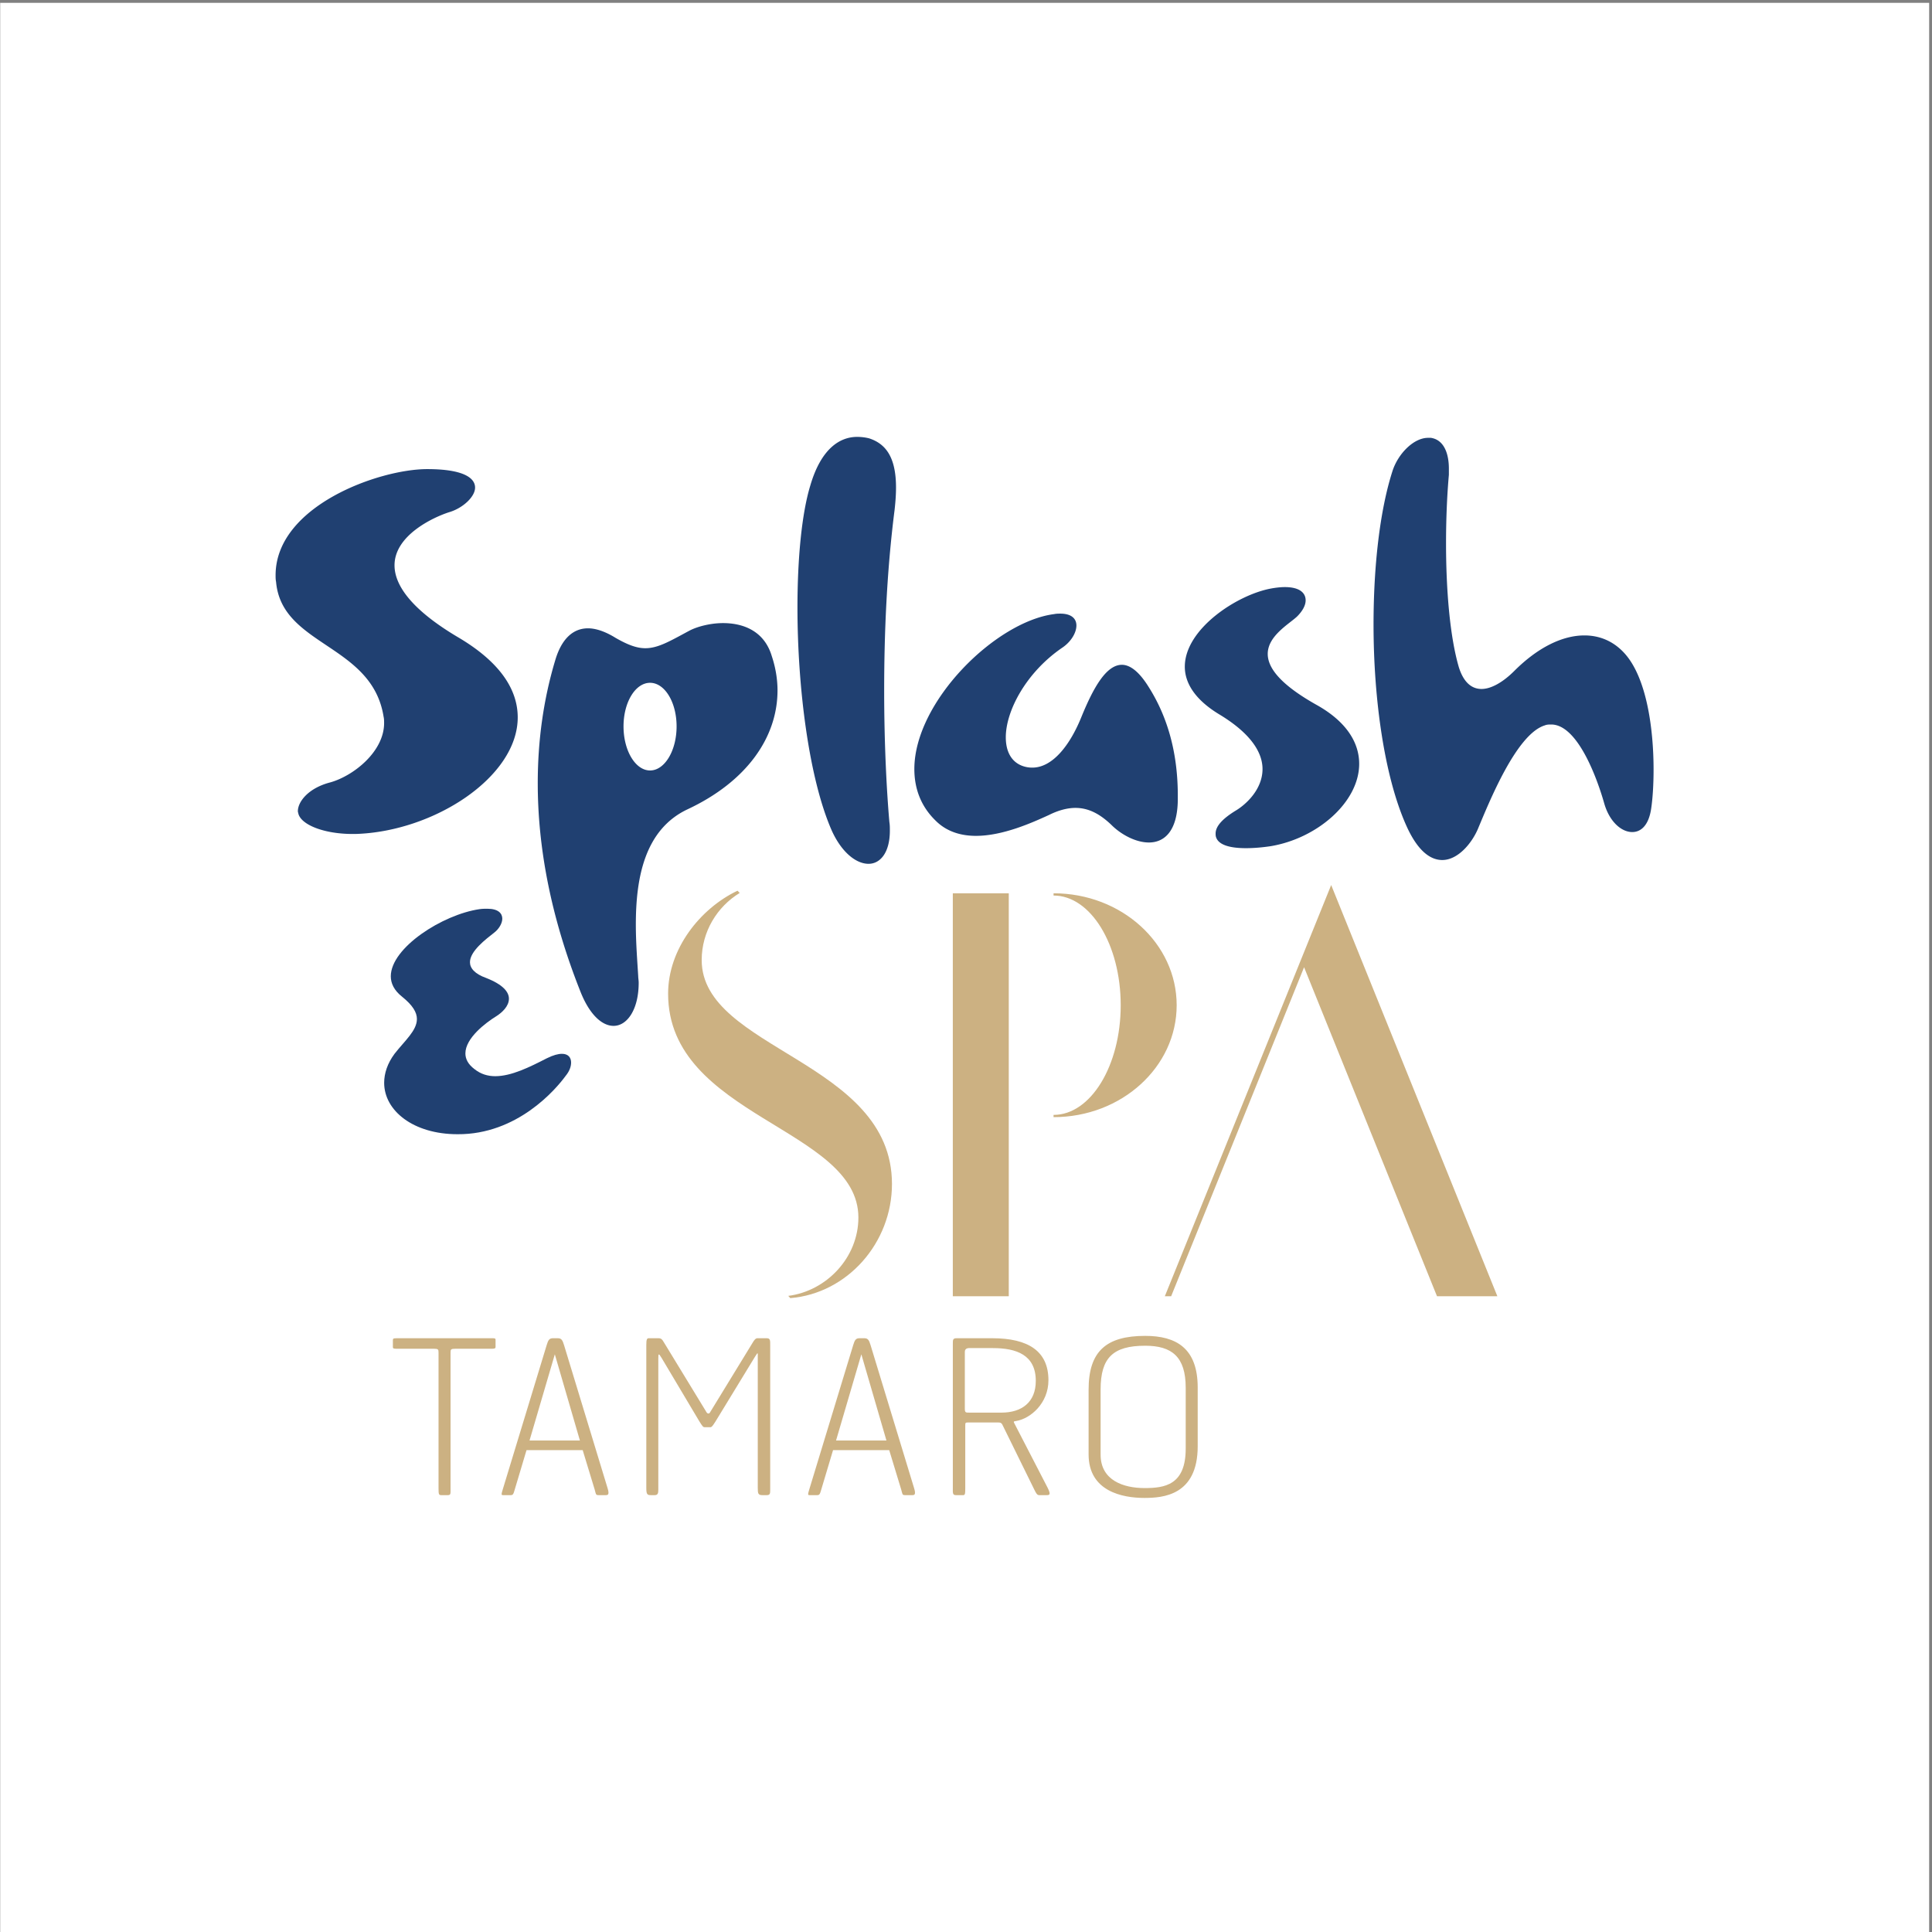
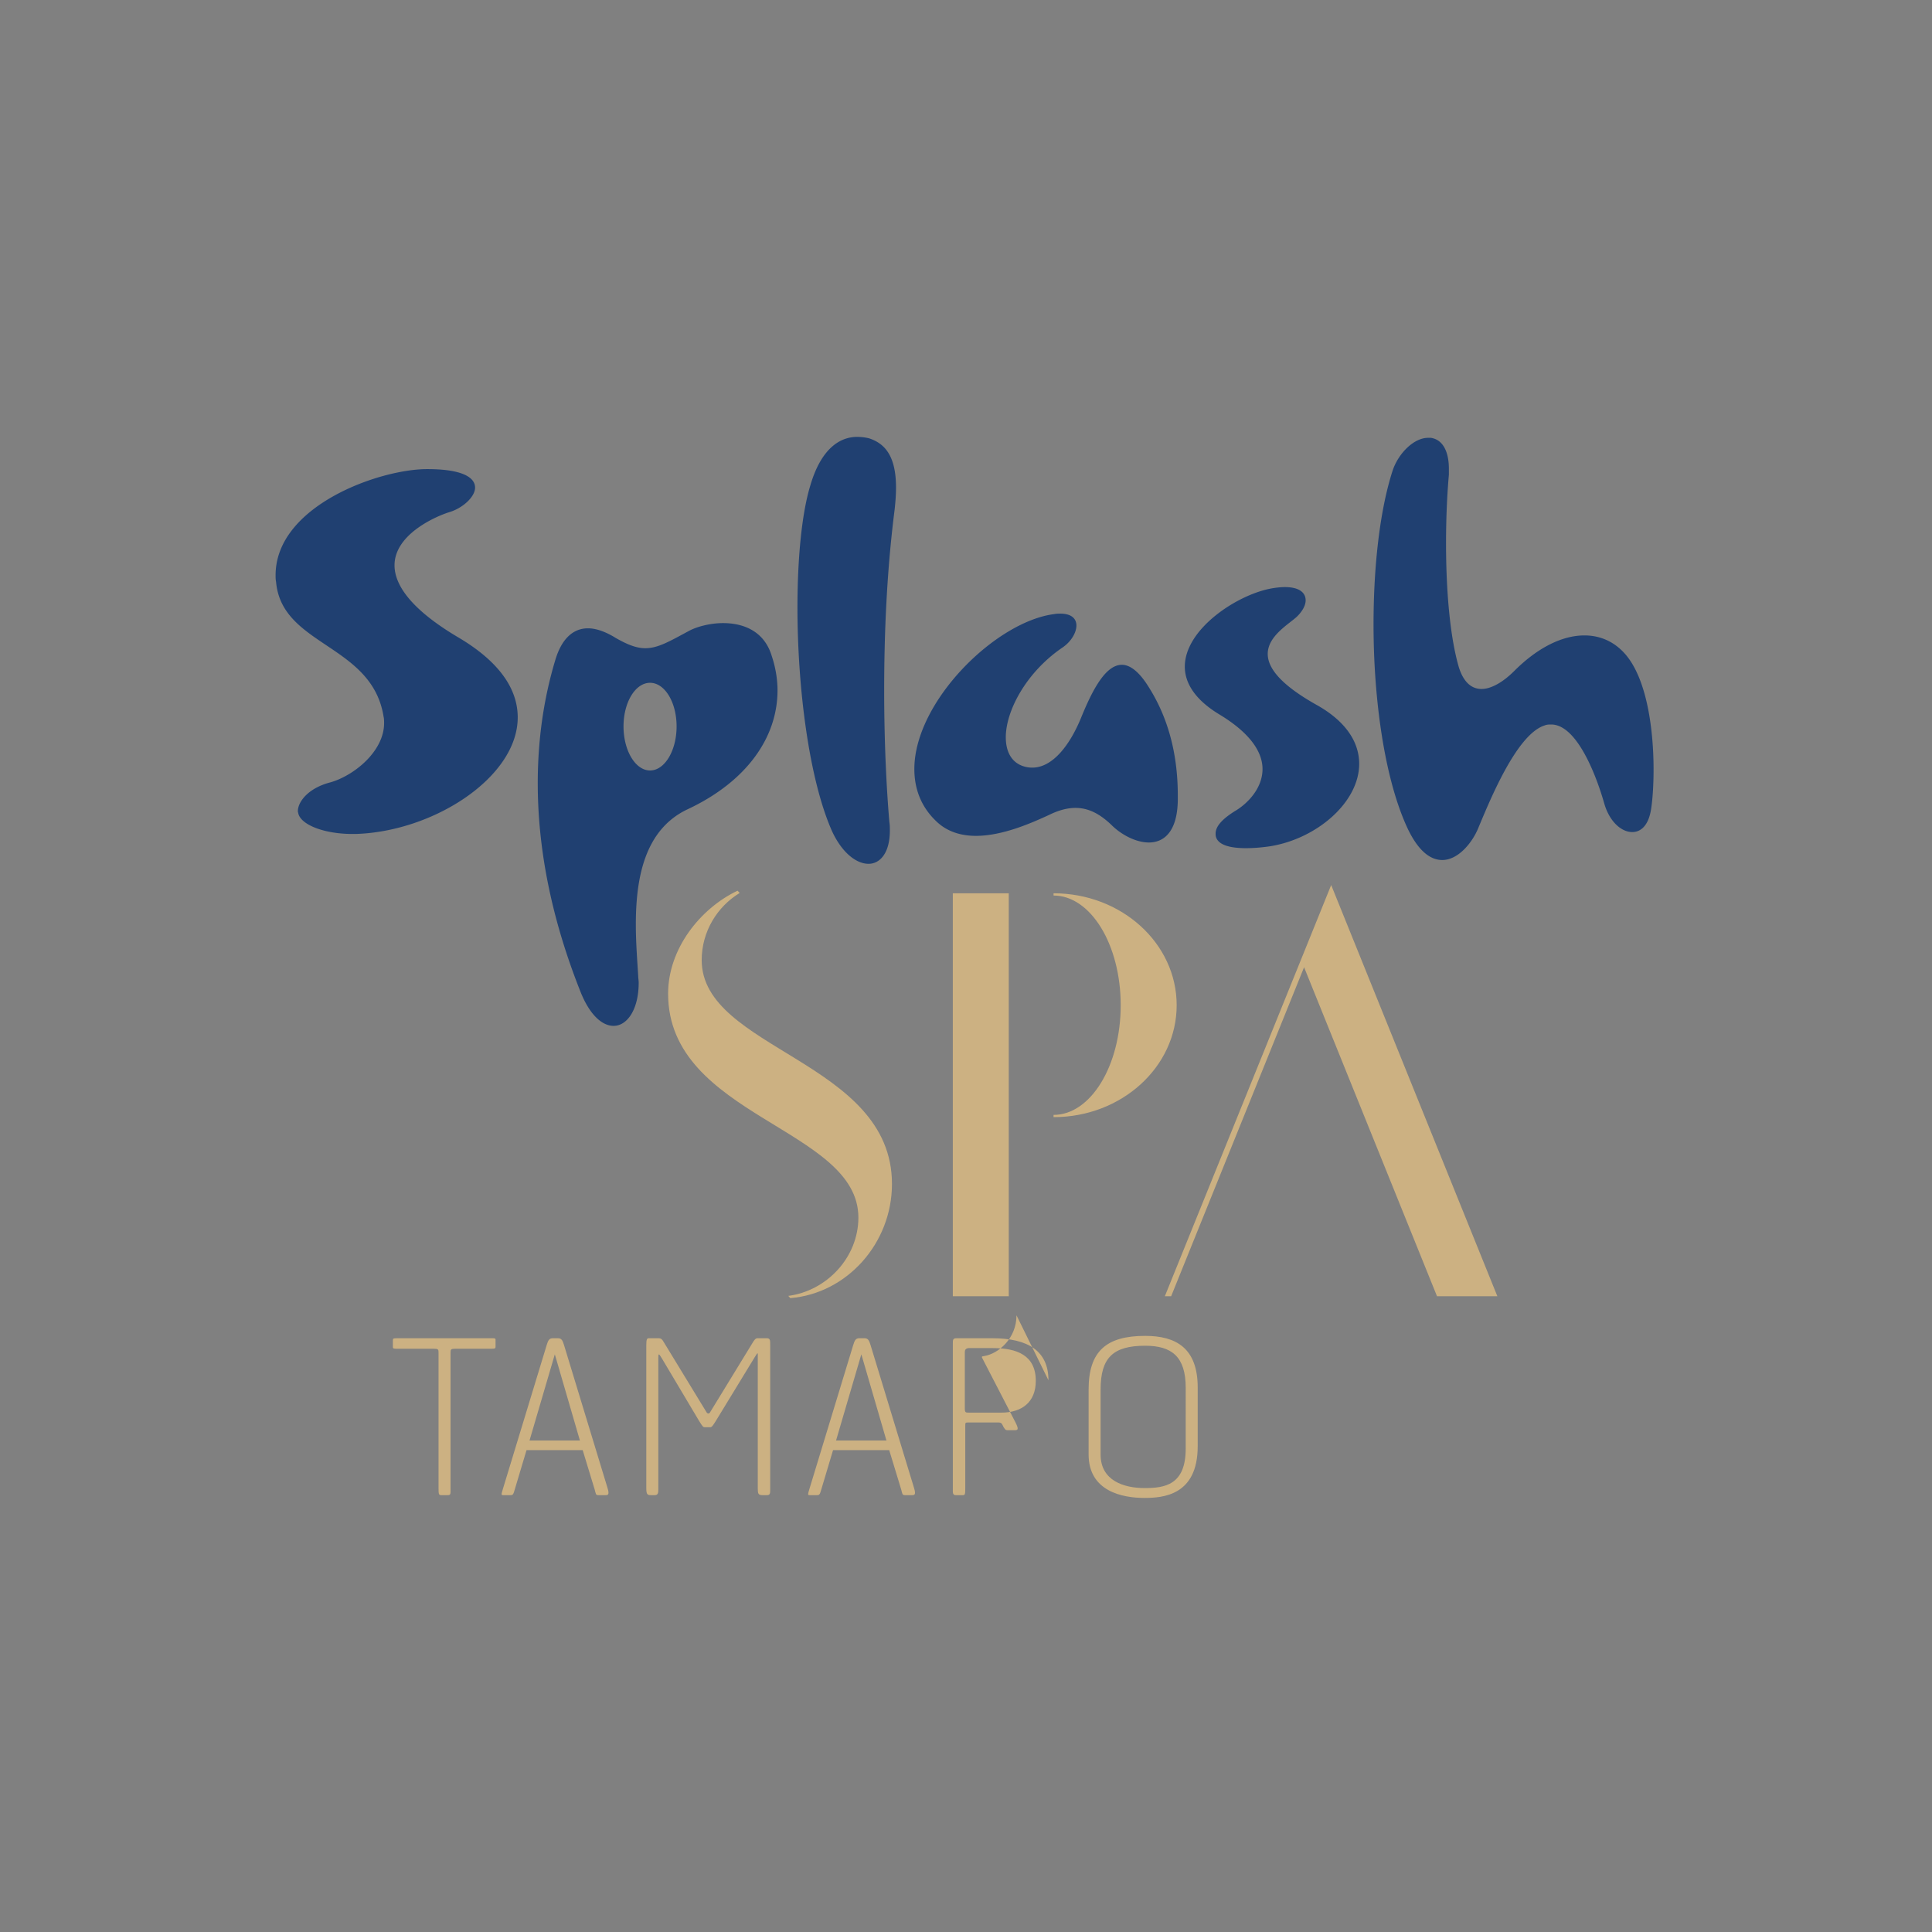
<svg xmlns="http://www.w3.org/2000/svg" viewBox="0 0 794.667 794.667" height="794.667" width="794.667">
  <rect x="0" y="0" width="794.667" height="794.667" fill="#808080" stroke="none" />
  <defs>
    <clipPath id="a">
      <path d="M.06 0h595.215v595.281H.06z" />
    </clipPath>
    <clipPath id="b">
      <path d="M0 0h596v596H0z" />
    </clipPath>
  </defs>
  <g clip-path="url(#a)" transform="matrix(1.333 0 0 -1.333 0 794.667)">
-     <path d="M.06 0h595.215v595.281H.06z" fill="#fff" />
-   </g>
+     </g>
  <g clip-path="url(#b)" transform="matrix(1.333 0 0 -1.333 0 794.667)">
-     <path d="M152.911 180.505v2.248c0 .463-.265.463-1.323.463h-29.103c-1.19 0-1.256-.132-1.256-.663v-2.048c0-.463.264-.53 1.19-.53h11.377c1.454 0 1.52-.199 1.52-1.257v-41.736c0-1.917.067-2.182.861-2.182h1.984c.991 0 .86.462.86 2.182v41.736c0 1.058.066 1.257 1.521 1.257h11.245c.859 0 1.124.132 1.124.53M178.938 151.666h-15.544l7.805 26.59zm8.532-14.684l-13.427 44.117c-.463 1.522-.794 2.117-1.918 2.117h-1.521c-1.125 0-1.456-.595-1.918-2.117l-13.427-44.117c-.662-2.116-.596-2.182 0-2.182h2.314c.729 0 .86.331 1.257 1.719l3.638 12.17h17.33l3.703-12.17c.397-1.388.265-1.719 1.191-1.719h2.183c.661 0 1.257.066.595 2.182M237.658 136.585v44.383c0 1.519.067 2.248-1.057 2.248h-2.912c-.528 0-.992-.595-1.455-1.389l-13.228-21.628c-.265-.332-.661-.266-.926.065l-13.228 21.695c-.53.926-.86 1.257-1.655 1.257h-3.042c-.529 0-.727-.398-.727-2.117v-44.117c0-1.984.331-2.182 1.455-2.182h1.125c.991 0 1.124.594 1.124 1.719v40.412c0 1.588.065 1.787 1.058.134l11.575-19.446c.992-1.588 1.191-1.854 1.653-1.854h1.787c.397 0 .66.331 1.587 1.787l12.104 19.843c1.059 1.653.926 1.521.926-.066v-40.347c0-1.72.133-2.182 1.455-2.182h1.324c1.057 0 1.057.529 1.057 1.785M273.521 151.666h-15.543l7.804 26.59zm8.532-14.684l-13.427 44.117c-.463 1.522-.793 2.117-1.918 2.117h-1.521c-1.124 0-1.456-.595-1.918-2.117l-13.427-44.117c-.662-2.116-.596-2.182 0-2.182h2.314c.729 0 .861.331 1.257 1.719l3.639 12.17h17.329l3.704-12.17c.396-1.388.265-1.719 1.19-1.719h2.183c.661 0 1.257.066.595 2.182M319.609 170.052c0-6.614-4.365-9.788-10.584-9.788h-9.987c-1.059 0-1.323 0-1.323 1.257v17.461c0 .53.199 1.125 1.191 1.192h7.474c7.275 0 13.229-2.118 13.229-10.122zm3.903.2c0 8.929-6.152 12.964-17.33 12.964h-10.981c-1.189 0-1.189-.463-1.189-1.72v-44.382c0-1.52-.133-2.314.925-2.314h2.249c.595 0 .662.397.662 2.116v19.18c0 .993 0 1.126.794 1.126h9.392c.66 0 .991-.133 1.256-.663l9.856-20.04c.595-1.257.926-1.719 1.522-1.719h2.314c.926 0 1.323.198.264 2.314l-10.185 19.711c-.398.727-.331.727.529.86 4.365.728 9.922 5.423 9.922 12.567M365.869 149.152c0-11.244-6.482-12.17-12.699-12.17-6.418 0-13.56 2.315-13.56 10.32v20.107c0 9.788 3.836 13.493 13.757 13.493 8.202 0 12.502-3.374 12.502-12.965zm3.702.729v18.123c0 12.17-6.678 15.94-16.204 15.94-12.038 0-17.462-4.763-17.462-16.603v-19.974c0-11.443 10.518-13.427 17.198-13.427 5.689 0 16.468.727 16.468 15.941" fill="#ccb182" />
+     <path d="M152.911 180.505v2.248c0 .463-.265.463-1.323.463h-29.103c-1.19 0-1.256-.132-1.256-.663v-2.048c0-.463.264-.53 1.19-.53h11.377c1.454 0 1.52-.199 1.52-1.257v-41.736c0-1.917.067-2.182.861-2.182h1.984c.991 0 .86.462.86 2.182v41.736c0 1.058.066 1.257 1.521 1.257h11.245c.859 0 1.124.132 1.124.53M178.938 151.666h-15.544l7.805 26.59zm8.532-14.684l-13.427 44.117c-.463 1.522-.794 2.117-1.918 2.117h-1.521c-1.125 0-1.456-.595-1.918-2.117l-13.427-44.117c-.662-2.116-.596-2.182 0-2.182h2.314c.729 0 .86.331 1.257 1.719l3.638 12.17h17.33l3.703-12.17c.397-1.388.265-1.719 1.191-1.719h2.183c.661 0 1.257.066.595 2.182M237.658 136.585v44.383c0 1.519.067 2.248-1.057 2.248h-2.912c-.528 0-.992-.595-1.455-1.389l-13.228-21.628c-.265-.332-.661-.266-.926.065l-13.228 21.695c-.53.926-.86 1.257-1.655 1.257h-3.042c-.529 0-.727-.398-.727-2.117v-44.117c0-1.984.331-2.182 1.455-2.182h1.125c.991 0 1.124.594 1.124 1.719v40.412c0 1.588.065 1.787 1.058.134l11.575-19.446c.992-1.588 1.191-1.854 1.653-1.854h1.787c.397 0 .66.331 1.587 1.787l12.104 19.843c1.059 1.653.926 1.521.926-.066v-40.347c0-1.72.133-2.182 1.455-2.182h1.324c1.057 0 1.057.529 1.057 1.785M273.521 151.666h-15.543l7.804 26.59zm8.532-14.684l-13.427 44.117c-.463 1.522-.793 2.117-1.918 2.117h-1.521c-1.124 0-1.456-.595-1.918-2.117l-13.427-44.117c-.662-2.116-.596-2.182 0-2.182h2.314c.729 0 .861.331 1.257 1.719l3.639 12.17h17.329l3.704-12.17c.396-1.388.265-1.719 1.19-1.719h2.183c.661 0 1.257.066.595 2.182M319.609 170.052c0-6.614-4.365-9.788-10.584-9.788h-9.987c-1.059 0-1.323 0-1.323 1.257v17.461c0 .53.199 1.125 1.191 1.192h7.474c7.275 0 13.229-2.118 13.229-10.122zm3.903.2c0 8.929-6.152 12.964-17.33 12.964h-10.981c-1.189 0-1.189-.463-1.189-1.72v-44.382c0-1.52-.133-2.314.925-2.314h2.249c.595 0 .662.397.662 2.116v19.18c0 .993 0 1.126.794 1.126h9.392c.66 0 .991-.133 1.256-.663c.595-1.257.926-1.719 1.522-1.719h2.314c.926 0 1.323.198.264 2.314l-10.185 19.711c-.398.727-.331.727.529.86 4.365.728 9.922 5.423 9.922 12.567M365.869 149.152c0-11.244-6.482-12.17-12.699-12.17-6.418 0-13.56 2.315-13.56 10.32v20.107c0 9.788 3.836 13.493 13.757 13.493 8.202 0 12.502-3.374 12.502-12.965zm3.702.729v18.123c0 12.17-6.678 15.94-16.204 15.94-12.038 0-17.462-4.763-17.462-16.603v-19.974c0-11.443 10.518-13.427 17.198-13.427 5.689 0 16.468.727 16.468 15.941" fill="#ccb182" />
    <path d="M159.751 374.785c0 8.335-5.116 16.814-18.129 24.562-14.913 8.774-19.885 16.376-19.885 22.371 0 9.211 11.843 14.767 16.815 16.375 4.094 1.17 8.041 4.679 8.041 7.604 0 3.069-3.801 5.701-14.767 5.701-14.914 0-46.787-11.404-46.787-32.751 0-.73 0-1.315.147-2.046 1.754-19.884 29.68-19.153 33.189-41.67.146-.585.146-1.316.146-1.901 0-8.771-9.357-16.228-16.522-18.275-6.872-1.755-10.088-5.995-10.088-8.918 0-.293.147-.585.147-.732.877-3.51 8.042-6.288 16.667-6.288h1.023c24.125.733 50.003 17.546 50.003 35.968M208.773 372.008c0-7.457-3.655-13.598-8.188-13.598-4.532 0-8.187 6.141-8.187 13.598 0 7.456 3.655 13.451 8.187 13.451 4.533 0 8.188-5.995 8.188-13.451zm31.143 11.112c0 3.361-.585 7.017-1.755 10.526-2.339 7.896-8.918 10.236-15.059 10.236-4.094 0-8.188-1.171-10.38-2.34-5.995-3.217-9.651-5.41-13.599-5.41-2.631 0-5.409 1.023-9.211 3.215-3.069 1.902-5.994 2.925-8.479 2.925-4.679 0-8.188-3.362-10.089-9.796-3.656-12.134-5.41-24.855-5.41-38.014 0-20.323 4.241-41.669 13.013-63.893 2.924-7.603 6.872-10.966 10.381-10.966 4.239 0 7.749 5.119 7.749 13.306 0 .731-.146 1.462-.146 2.046-.292 4.825-.732 10.382-.732 15.937 0 14.182 2.632 29.243 15.938 35.529 18.129 8.479 27.779 22.077 27.779 36.699M276.481 445.697c0 9.649-3.363 13.597-8.335 15.205a15.567 15.567 0 0 1-3.654.439c-5.263 0-11.112-3.509-14.474-15.06-2.632-8.626-3.949-22.516-3.949-37.575 0-24.564 3.509-52.635 10.529-68.718 3.068-6.873 7.601-10.381 11.402-10.381 3.656 0 6.58 3.508 6.58 10.235 0 .877 0 1.753-.146 2.631-.731 8.334-1.609 22.954-1.609 40.647 0 16.813.732 36.259 3.217 55.705.292 2.632.439 4.824.439 6.872M363.43 350.661c0 14.766-3.947 25.587-9.065 33.628-2.924 4.679-5.703 6.725-8.186 6.725-4.827 0-8.774-7.018-12.43-15.936-3.509-8.773-8.918-15.79-15.205-15.79a8.833 8.833 0 0 0-3.217.584c-3.363 1.316-4.971 4.533-4.971 8.772 0 8.188 6.289 20.031 17.399 27.634 2.632 1.755 4.388 4.532 4.388 6.872 0 2.046-1.464 3.655-4.973 3.655-.584 0-1.17 0-1.901-.146-18.129-2.339-43.131-27.049-43.131-47.811 0-5.848 1.901-11.404 6.579-15.936 3.363-3.362 7.749-4.68 12.429-4.68 8.333 0 17.398 4.095 22.515 6.434 2.925 1.462 5.702 2.193 8.189 2.193 4.238 0 7.748-2.047 11.112-5.264 2.924-2.923 7.455-5.409 11.55-5.409 4.678 0 8.771 3.364 8.918 13.012v1.463M419.398 360.457c0 6.433-3.8 13.012-13.305 18.276-11.404 6.433-14.913 11.55-14.913 15.644 0 5.556 6.58 9.212 9.065 11.55 1.608 1.609 2.632 3.364 2.632 4.971 0 2.34-1.9 4.095-6.435 4.095-1.169 0-2.629-.147-4.238-.439-10.381-1.901-26.611-12.428-26.611-24.125 0-4.97 3.071-10.234 10.966-14.913 9.796-5.995 13.011-11.842 13.011-16.668 0-6.287-5.115-10.964-8.332-12.865-3.801-2.341-6.141-4.68-6.141-7.019 0-.439 0-.732.146-1.169.878-2.632 4.971-3.364 9.212-3.364 2.778 0 5.409.293 7.456.586 14.475 2.339 27.487 13.597 27.487 25.44M510.236 358.703c0 12.281-2.048 28.364-9.064 35.967-3.363 3.655-7.604 5.409-12.283 5.409-6.725 0-14.327-3.654-21.639-10.966-3.508-3.508-7.164-5.556-10.088-5.556-3.07 0-5.555 2.048-7.018 6.726-2.778 9.504-3.946 23.978-3.946 38.161 0 7.311.291 14.62.875 21.2v1.901c0 4.825-1.608 8.919-5.555 9.504h-.876c-4.388 0-9.212-4.826-10.966-10.236-3.947-12.281-5.849-29.534-5.849-47.371 0-23.1 3.362-46.932 10.088-61.992 3.51-7.896 7.456-10.674 11.112-10.674 4.824 0 9.065 5.117 10.966 9.504 3.508 8.334 11.842 29.241 20.614 32.02.732.293 1.318.293 2.047.293 7.896 0 13.891-15.645 16.376-24.417 1.61-5.556 5.264-8.773 8.625-8.773 2.781 0 5.119 2.192 5.85 7.31.438 2.924.731 7.165.731 11.99" fill="#204071" />
    <path d="M216.518 299.895c0 8.763 4.756 16.483 11.735 20.723l-.685.69c-11.625-5.548-21.413-18.029-21.413-31.772 0-37.993 58.714-41.447 58.714-69.076 0-12.295-9.755-22.64-21.631-24.176l.621-.691c17.557 1.453 31.371 16.987 31.371 35.229 0 37.99-58.712 41.443-58.712 69.073M294.006 196.178h17.269v124.334h-17.269zM325.09 251.439c20.981 0 37.991 15.462 37.991 34.536 0 19.075-17.01 34.537-37.991 34.537v-.691c11.444 0 20.722-15.154 20.722-33.846 0-18.692-9.278-33.846-20.722-33.846v-.69" fill="#ccb182" />
-     <path d="M176.222 268.294c0 1.533-.896 2.684-2.815 2.684-1.149 0-2.685-.383-4.731-1.406-5.244-2.686-10.871-5.5-15.86-5.5-2.302 0-4.476.64-6.395 2.174-2.046 1.537-2.814 3.199-2.814 4.86 0 4.733 6.268 9.466 9.592 11.511 1.791 1.151 3.838 3.07 3.838 5.373 0 2.047-1.791 4.348-7.035 6.394-3.581 1.279-4.988 3.07-4.988 4.86 0 3.454 4.988 7.162 7.419 9.081 1.535 1.151 2.557 2.941 2.557 4.349 0 1.663-1.278 3.07-4.603 3.07-.768 0-1.536 0-2.43-.129-11.384-1.663-27.371-11.895-27.371-20.72 0-2.174 1.023-4.347 3.453-6.266 3.325-2.685 4.605-4.861 4.605-6.906 0-3.582-3.709-6.651-6.907-10.745-2.174-2.94-3.198-6.01-3.198-8.952 0-8.569 8.954-15.858 22.639-15.858 18.417-.129 30.311 13.811 33.381 18.033 1.151 1.406 1.663 2.812 1.663 4.093" fill="#204071" />
    <path d="M462.033 196.178l-51.277 126.88-51.327-126.88h1.949l41.015 101.517 41.016-101.517h18.624" fill="#ccb182" />
  </g>
</svg>